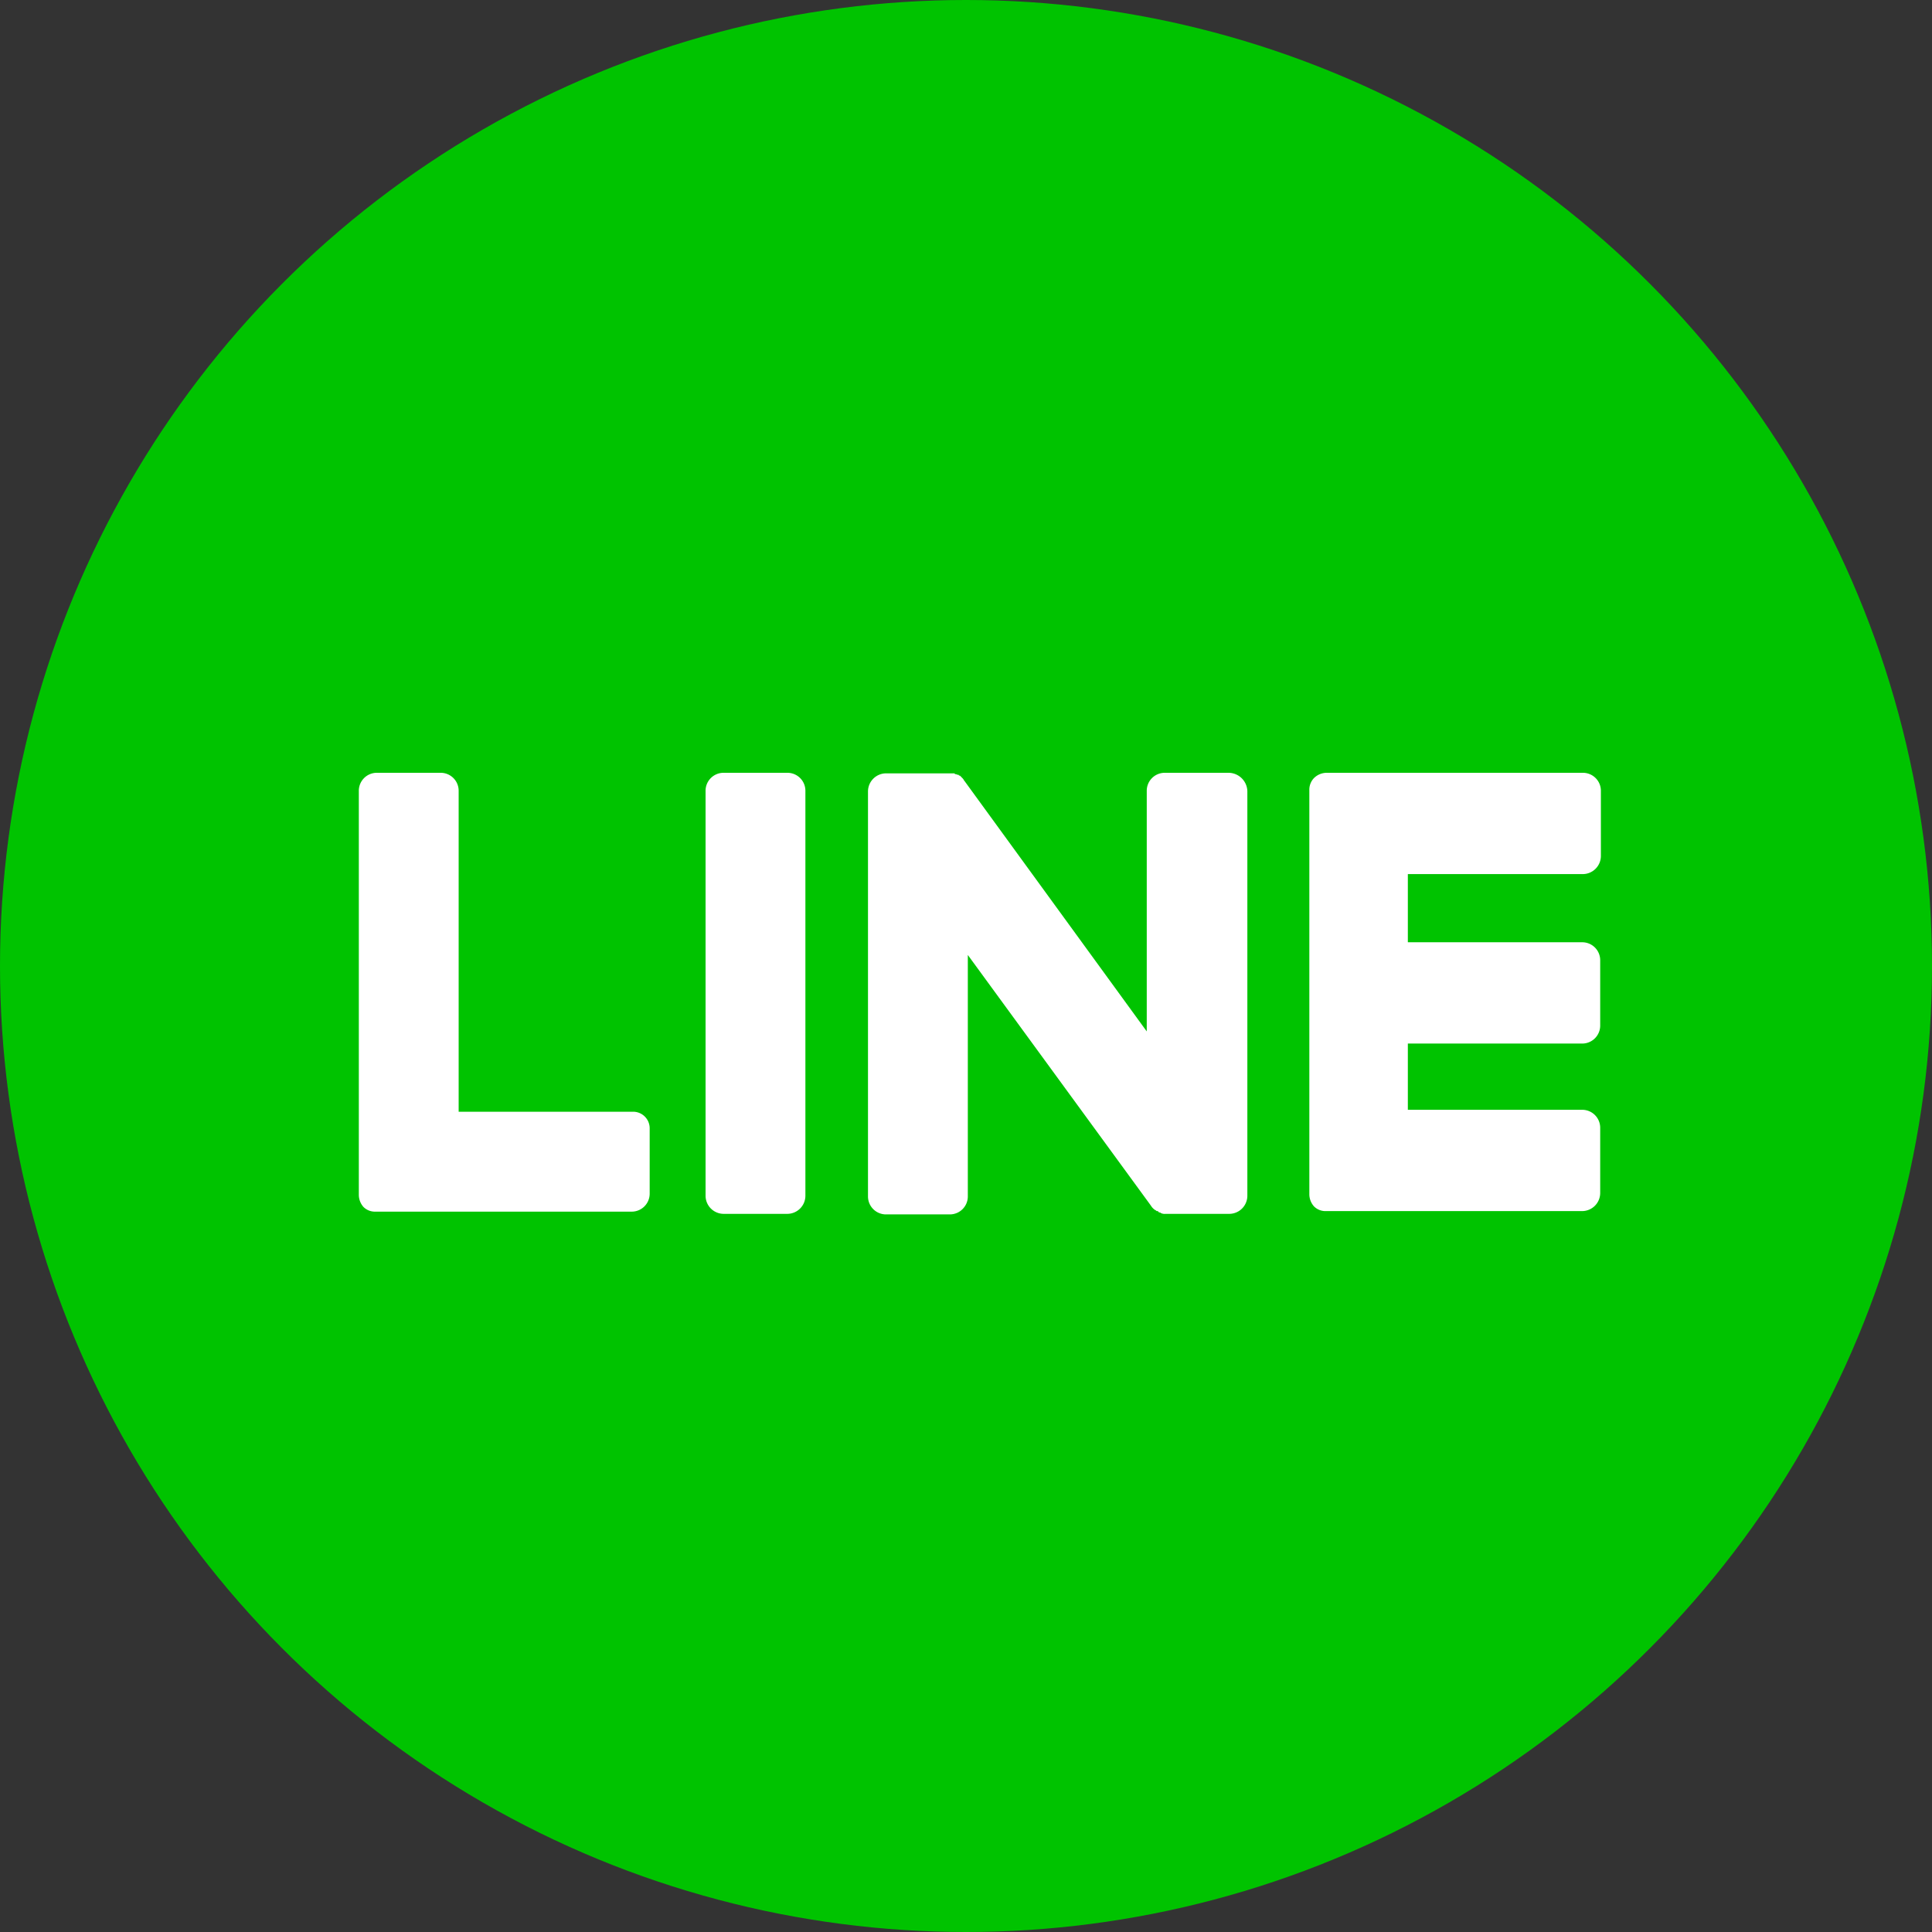
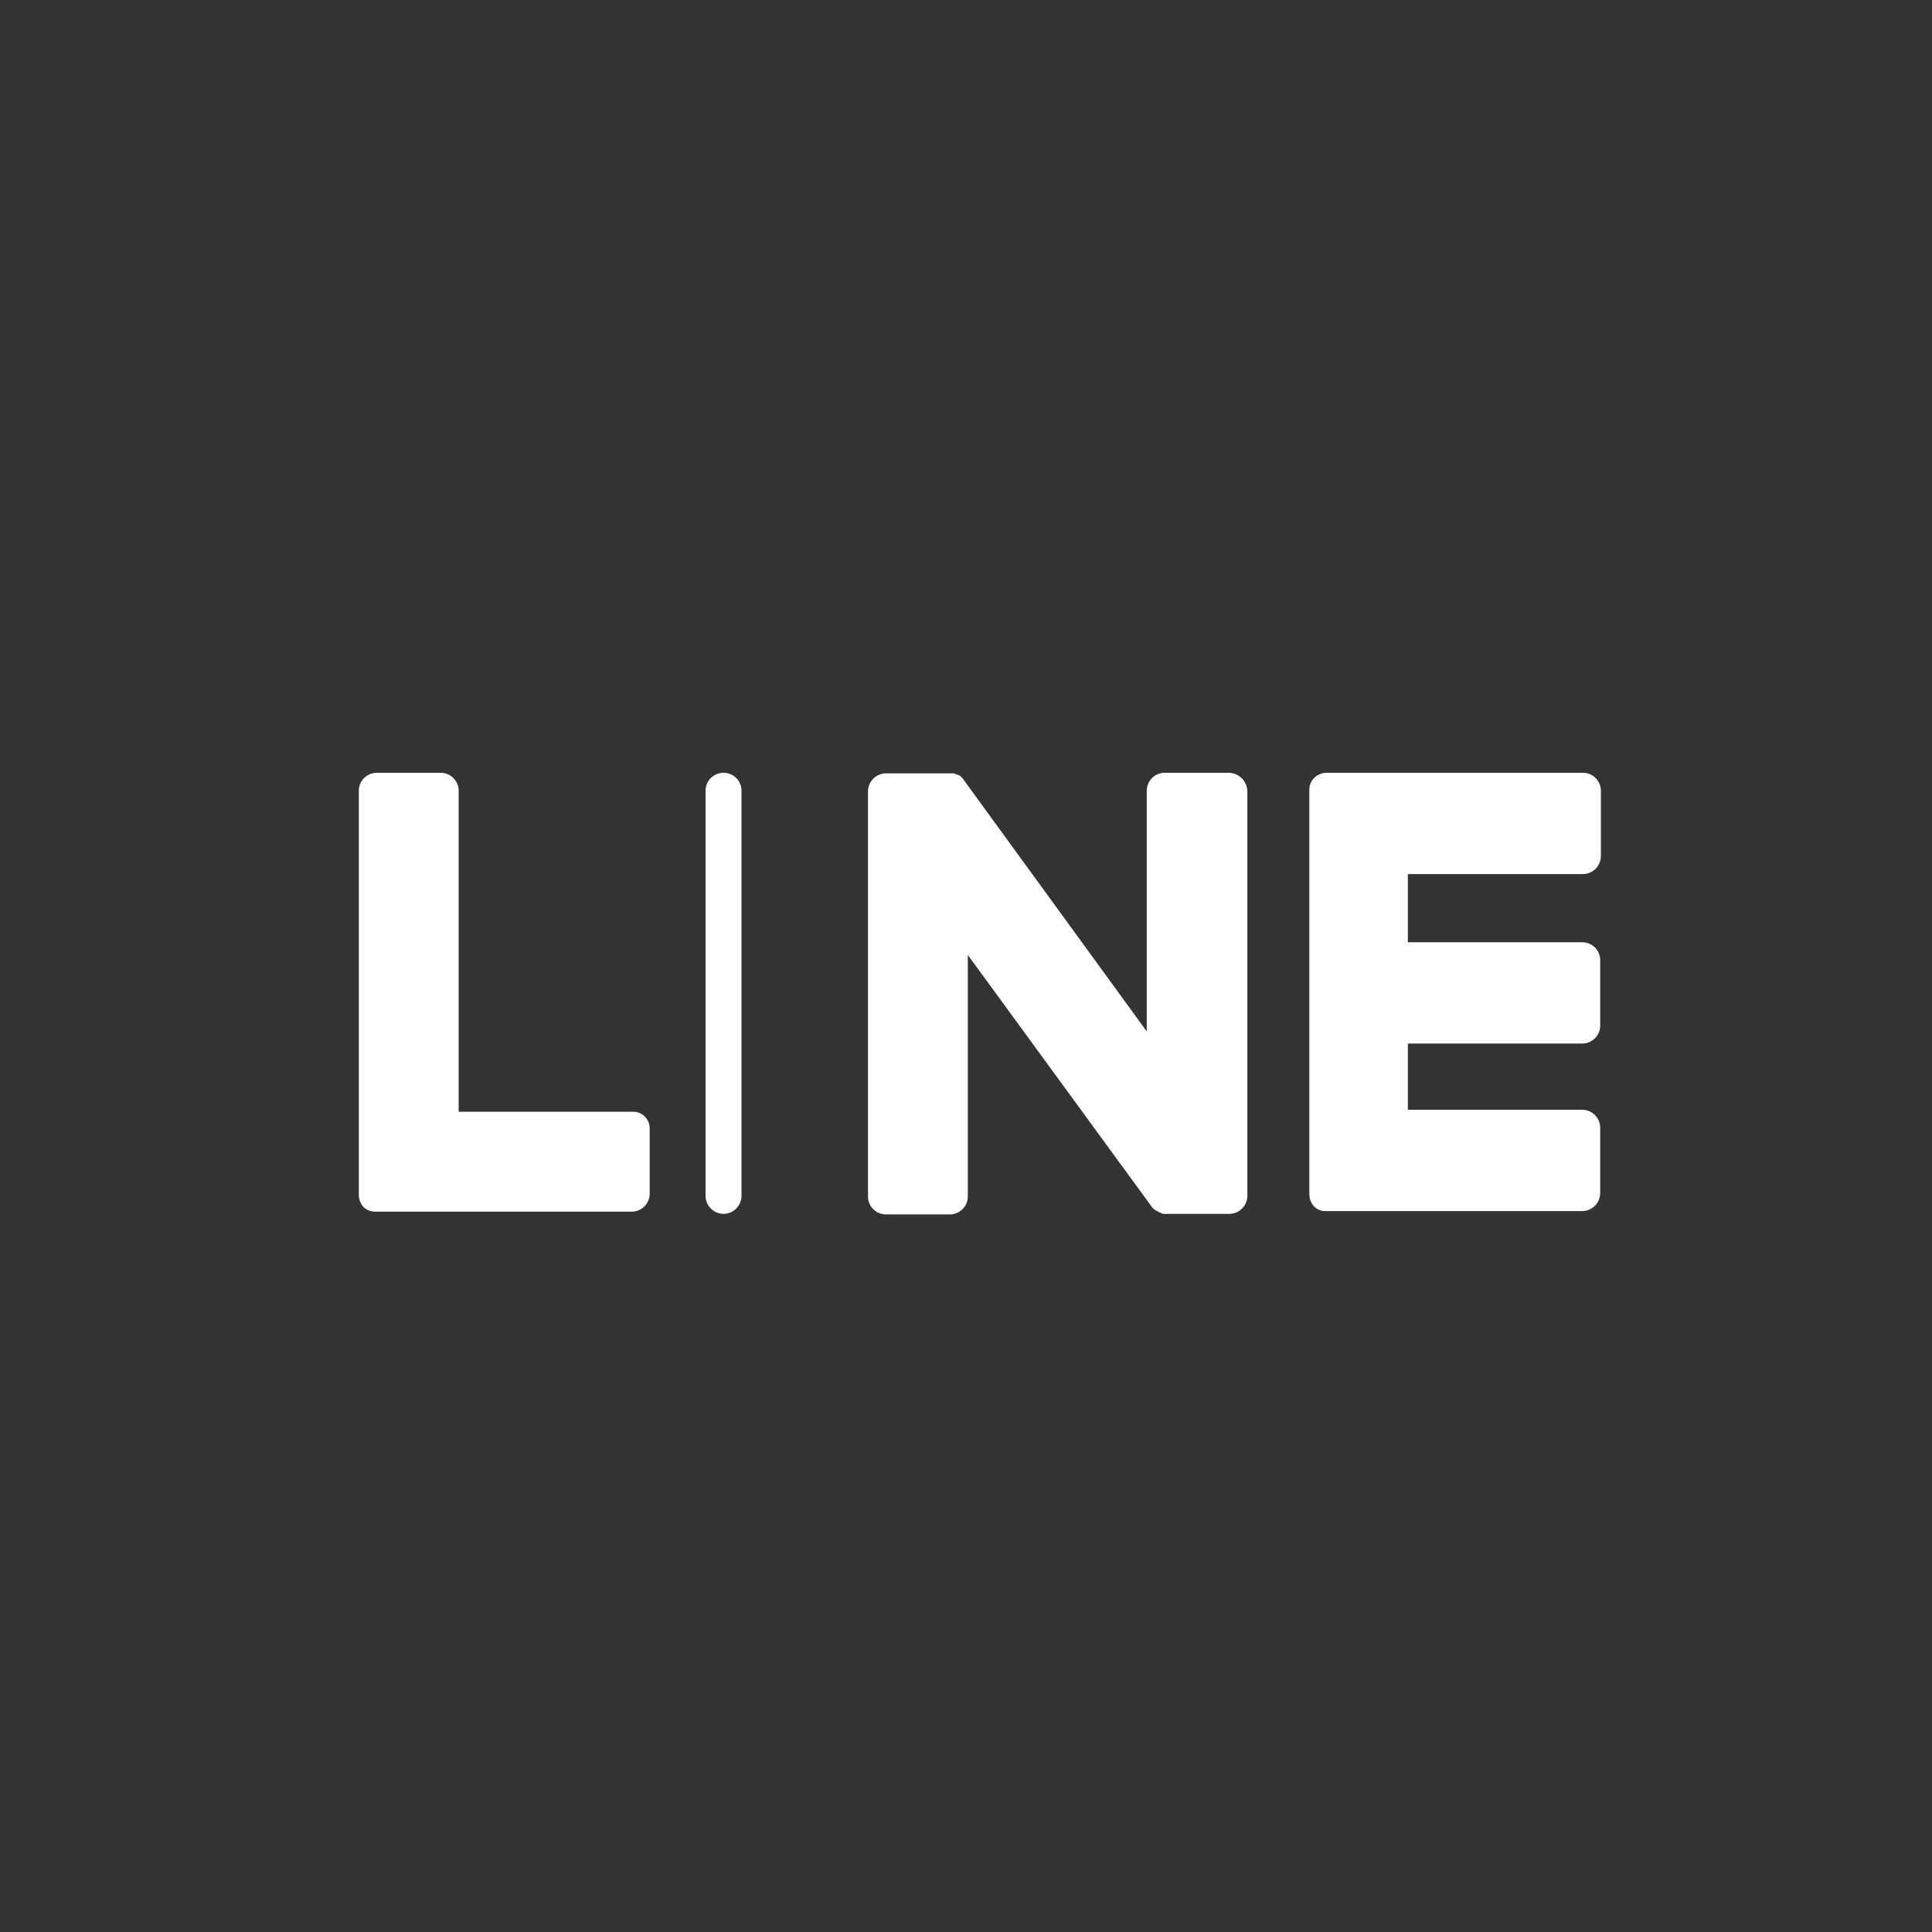
<svg xmlns="http://www.w3.org/2000/svg" id="line.svg" width="70" height="70" viewBox="0 0 70 70">
  <rect x="0" y="0" width="70" height="70" fill="#333333" stroke="none" />
  <defs>
    <style>
      .cls-1 {
        fill: #00c300;
      }

      .cls-2 {
        fill: #fff;
        fill-rule: evenodd;
      }
    </style>
  </defs>
-   <circle id="oval" class="cls-1" cx="35" cy="35" r="35" />
-   <path id="shape" class="cls-2" d="M728.53,6280h-2.315a0.651,0.651,0,0,0-.651.66v14.66a0.657,0.657,0,0,0,.651.66h2.315a0.657,0.657,0,0,0,.651-0.66v-14.66a0.651,0.651,0,0,0-.651-0.66m15.988,0H742.2a0.651,0.651,0,0,0-.651.66v8.71l-6.608-9.08c-0.024-.02-0.024-0.05-0.048-0.07h0a0.231,0.231,0,0,0-.048-0.05h0l-0.024-.03-0.024-.02-0.024-.02h-0.025l-0.024-.03H734.7a0.052,0.052,0,0,1-.048-0.02h-0.024c-0.024,0-.024,0-0.048-0.03H732.1a0.657,0.657,0,0,0-.651.66v14.66a0.651,0.651,0,0,0,.651.66h2.315a0.651,0.651,0,0,0,.651-0.66v-8.74l6.632,9.08a0.506,0.506,0,0,0,.168.17h0c0.025,0,.025.03,0.049,0.03h0.024a0.023,0.023,0,0,1,.024.02,0.026,0.026,0,0,1,.024.03h0.024a0.052,0.052,0,0,1,.048.02h0a0.3,0.3,0,0,0,.169.03h2.315a0.657,0.657,0,0,0,.651-0.66v-14.66a0.687,0.687,0,0,0-.675-0.66m-21.583,12.28h-6.318v-11.62a0.651,0.651,0,0,0-.651-0.66h-2.315a0.651,0.651,0,0,0-.651.66v14.63h0a0.665,0.665,0,0,0,.168.44h0a0.586,0.586,0,0,0,.434.17h9.285a0.651,0.651,0,0,0,.651-0.66v-2.35a0.6,0.6,0,0,0-.6-0.61m34.412-8.61a0.658,0.658,0,0,0,.652-0.66v-2.35a0.651,0.651,0,0,0-.652-0.66h-9.284a0.657,0.657,0,0,0-.458.19h0a0.606,0.606,0,0,0-.169.44h0v14.64h0a0.661,0.661,0,0,0,.169.44h0a0.583,0.583,0,0,0,.434.17h9.284a0.657,0.657,0,0,0,.651-0.66v-2.35a0.651,0.651,0,0,0-.651-0.66h-6.318v-2.4h6.318a0.651,0.651,0,0,0,.651-0.66v-2.35a0.651,0.651,0,0,0-.651-0.66h-6.318v-2.47h6.342Z" transform="translate(-700 -6252)" />
+   <path id="shape" class="cls-2" d="M728.53,6280h-2.315a0.651,0.651,0,0,0-.651.66v14.66a0.657,0.657,0,0,0,.651.66a0.657,0.657,0,0,0,.651-0.66v-14.66a0.651,0.651,0,0,0-.651-0.66m15.988,0H742.2a0.651,0.651,0,0,0-.651.66v8.71l-6.608-9.08c-0.024-.02-0.024-0.05-0.048-0.07h0a0.231,0.231,0,0,0-.048-0.05h0l-0.024-.03-0.024-.02-0.024-.02h-0.025l-0.024-.03H734.7a0.052,0.052,0,0,1-.048-0.02h-0.024c-0.024,0-.024,0-0.048-0.03H732.1a0.657,0.657,0,0,0-.651.66v14.66a0.651,0.651,0,0,0,.651.66h2.315a0.651,0.651,0,0,0,.651-0.66v-8.74l6.632,9.08a0.506,0.506,0,0,0,.168.17h0c0.025,0,.025.03,0.049,0.03h0.024a0.023,0.023,0,0,1,.024.02,0.026,0.026,0,0,1,.024.03h0.024a0.052,0.052,0,0,1,.048.02h0a0.3,0.3,0,0,0,.169.03h2.315a0.657,0.657,0,0,0,.651-0.66v-14.66a0.687,0.687,0,0,0-.675-0.66m-21.583,12.28h-6.318v-11.62a0.651,0.651,0,0,0-.651-0.66h-2.315a0.651,0.651,0,0,0-.651.66v14.63h0a0.665,0.665,0,0,0,.168.44h0a0.586,0.586,0,0,0,.434.17h9.285a0.651,0.651,0,0,0,.651-0.66v-2.35a0.6,0.6,0,0,0-.6-0.61m34.412-8.61a0.658,0.658,0,0,0,.652-0.66v-2.35a0.651,0.651,0,0,0-.652-0.66h-9.284a0.657,0.657,0,0,0-.458.19h0a0.606,0.606,0,0,0-.169.44h0v14.64h0a0.661,0.661,0,0,0,.169.44h0a0.583,0.583,0,0,0,.434.17h9.284a0.657,0.657,0,0,0,.651-0.66v-2.35a0.651,0.651,0,0,0-.651-0.66h-6.318v-2.4h6.318a0.651,0.651,0,0,0,.651-0.66v-2.35a0.651,0.651,0,0,0-.651-0.66h-6.318v-2.47h6.342Z" transform="translate(-700 -6252)" />
</svg>